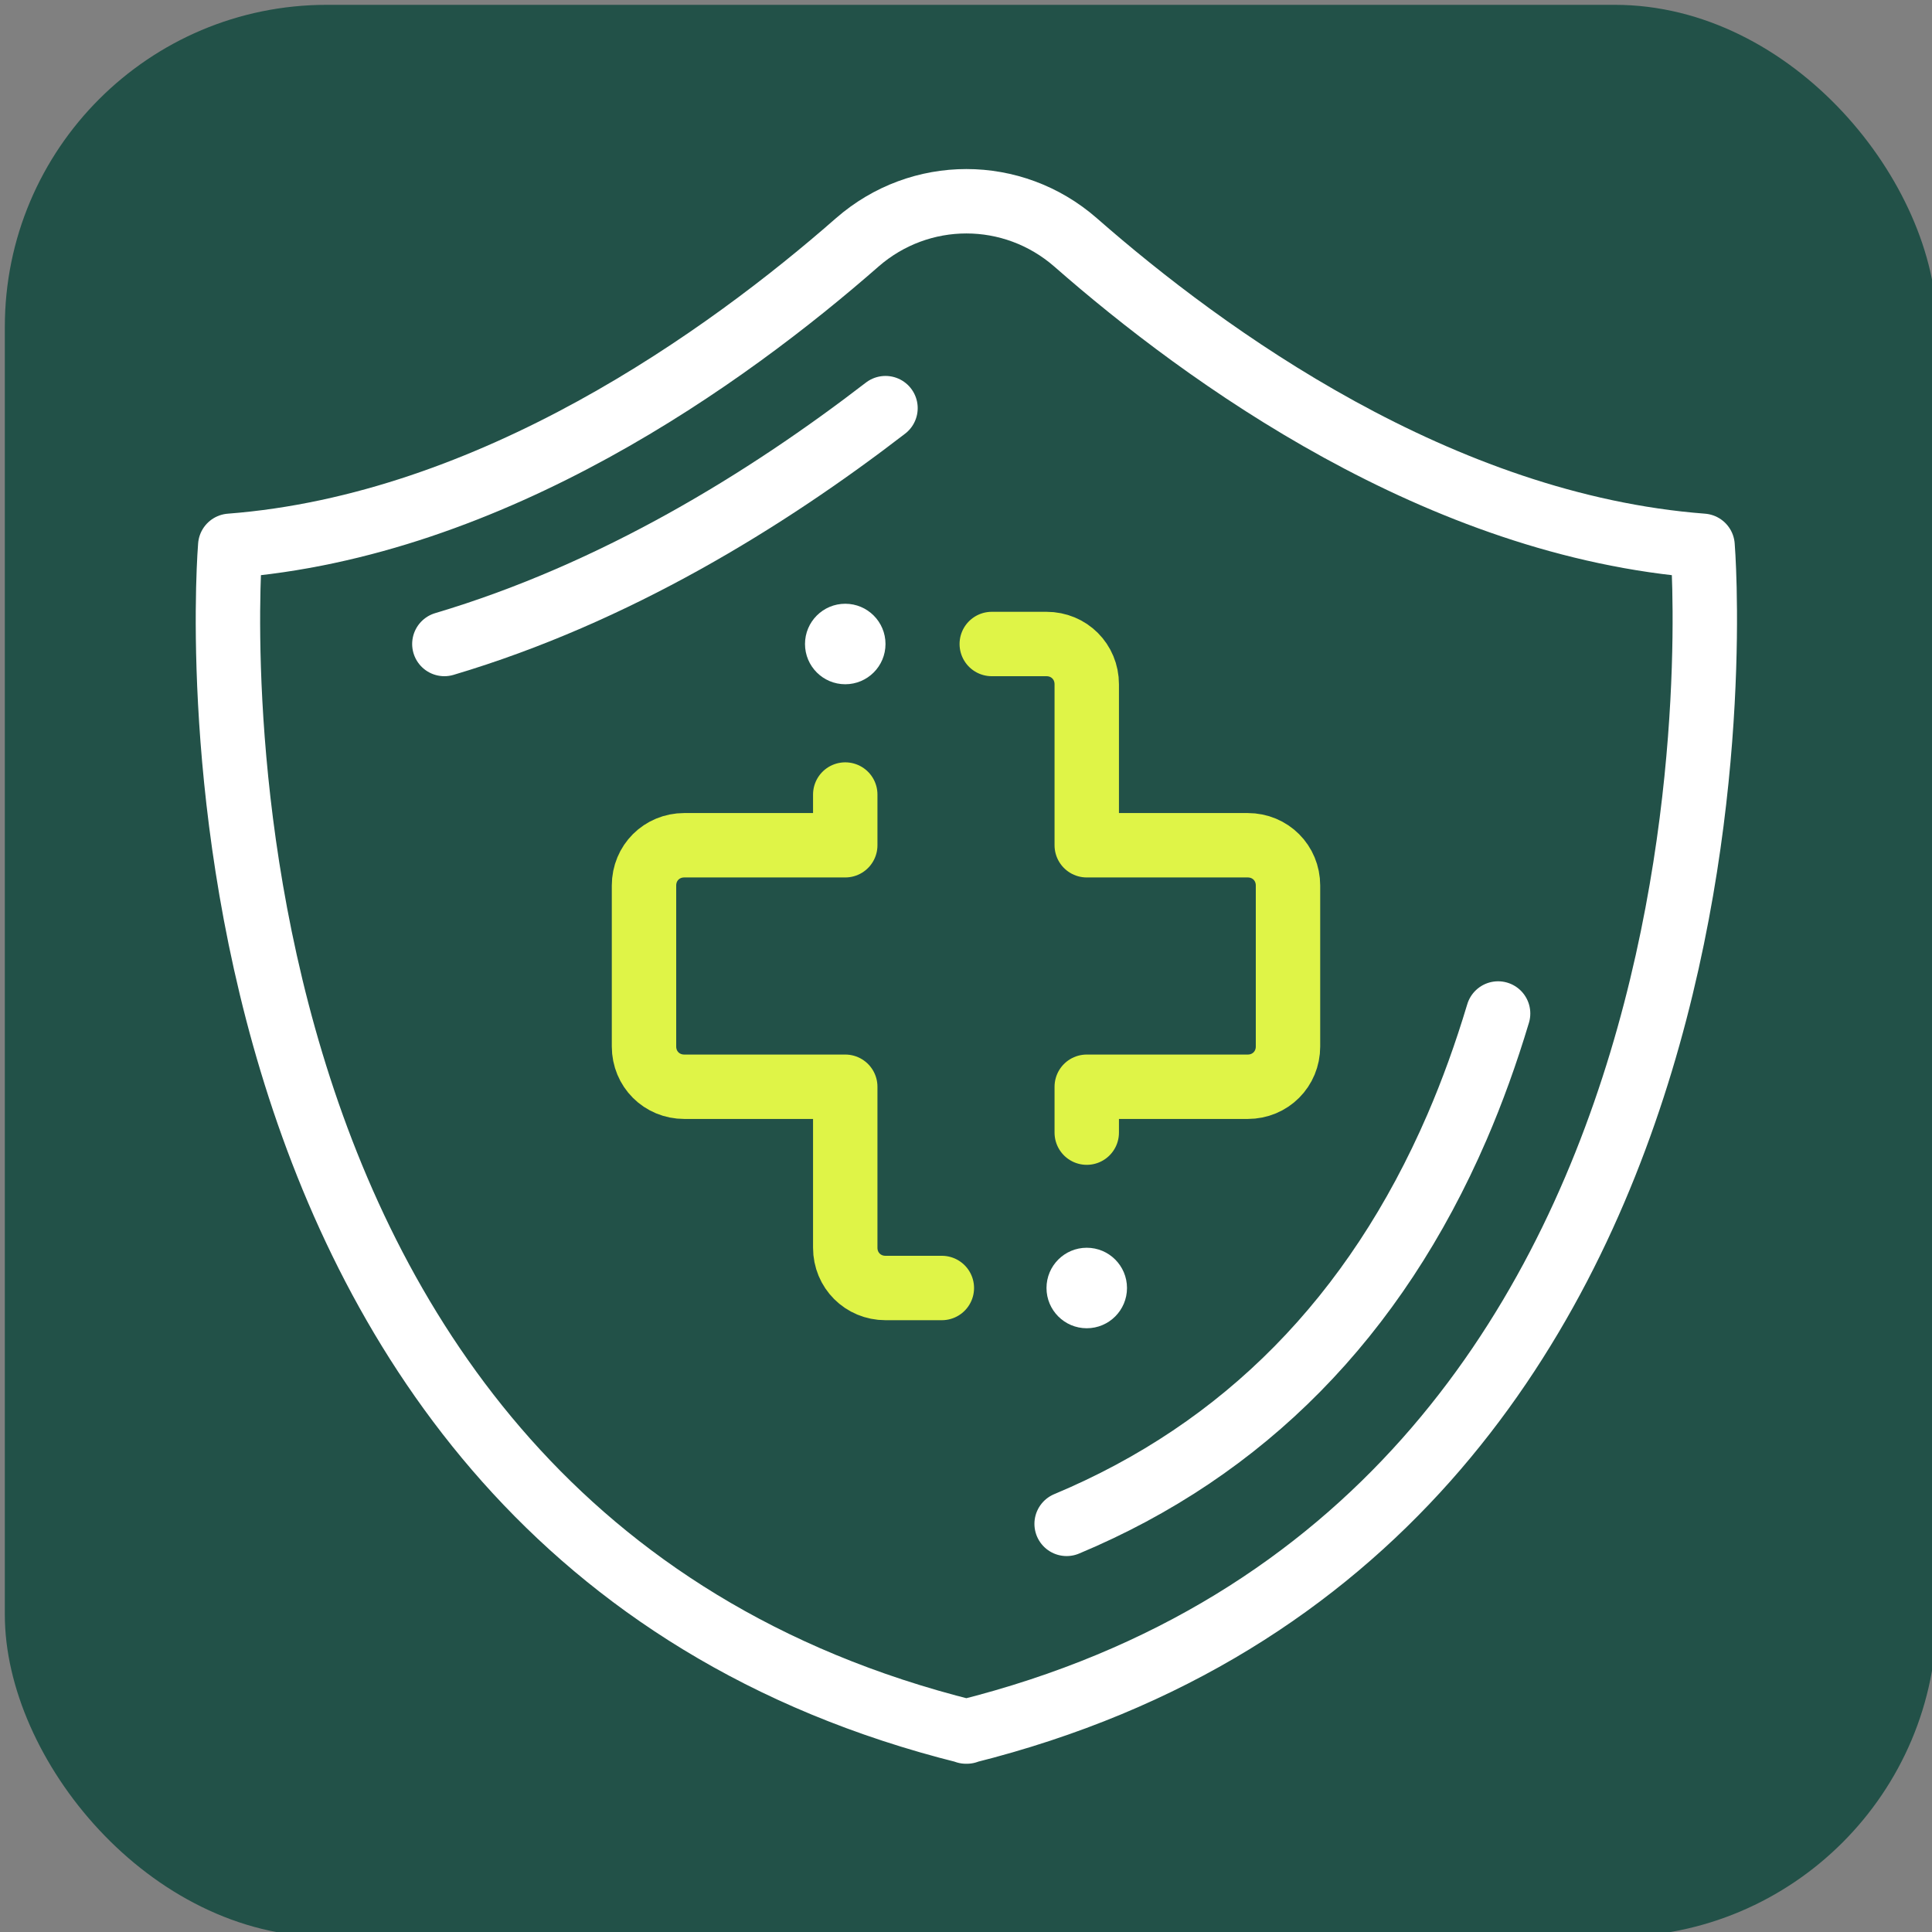
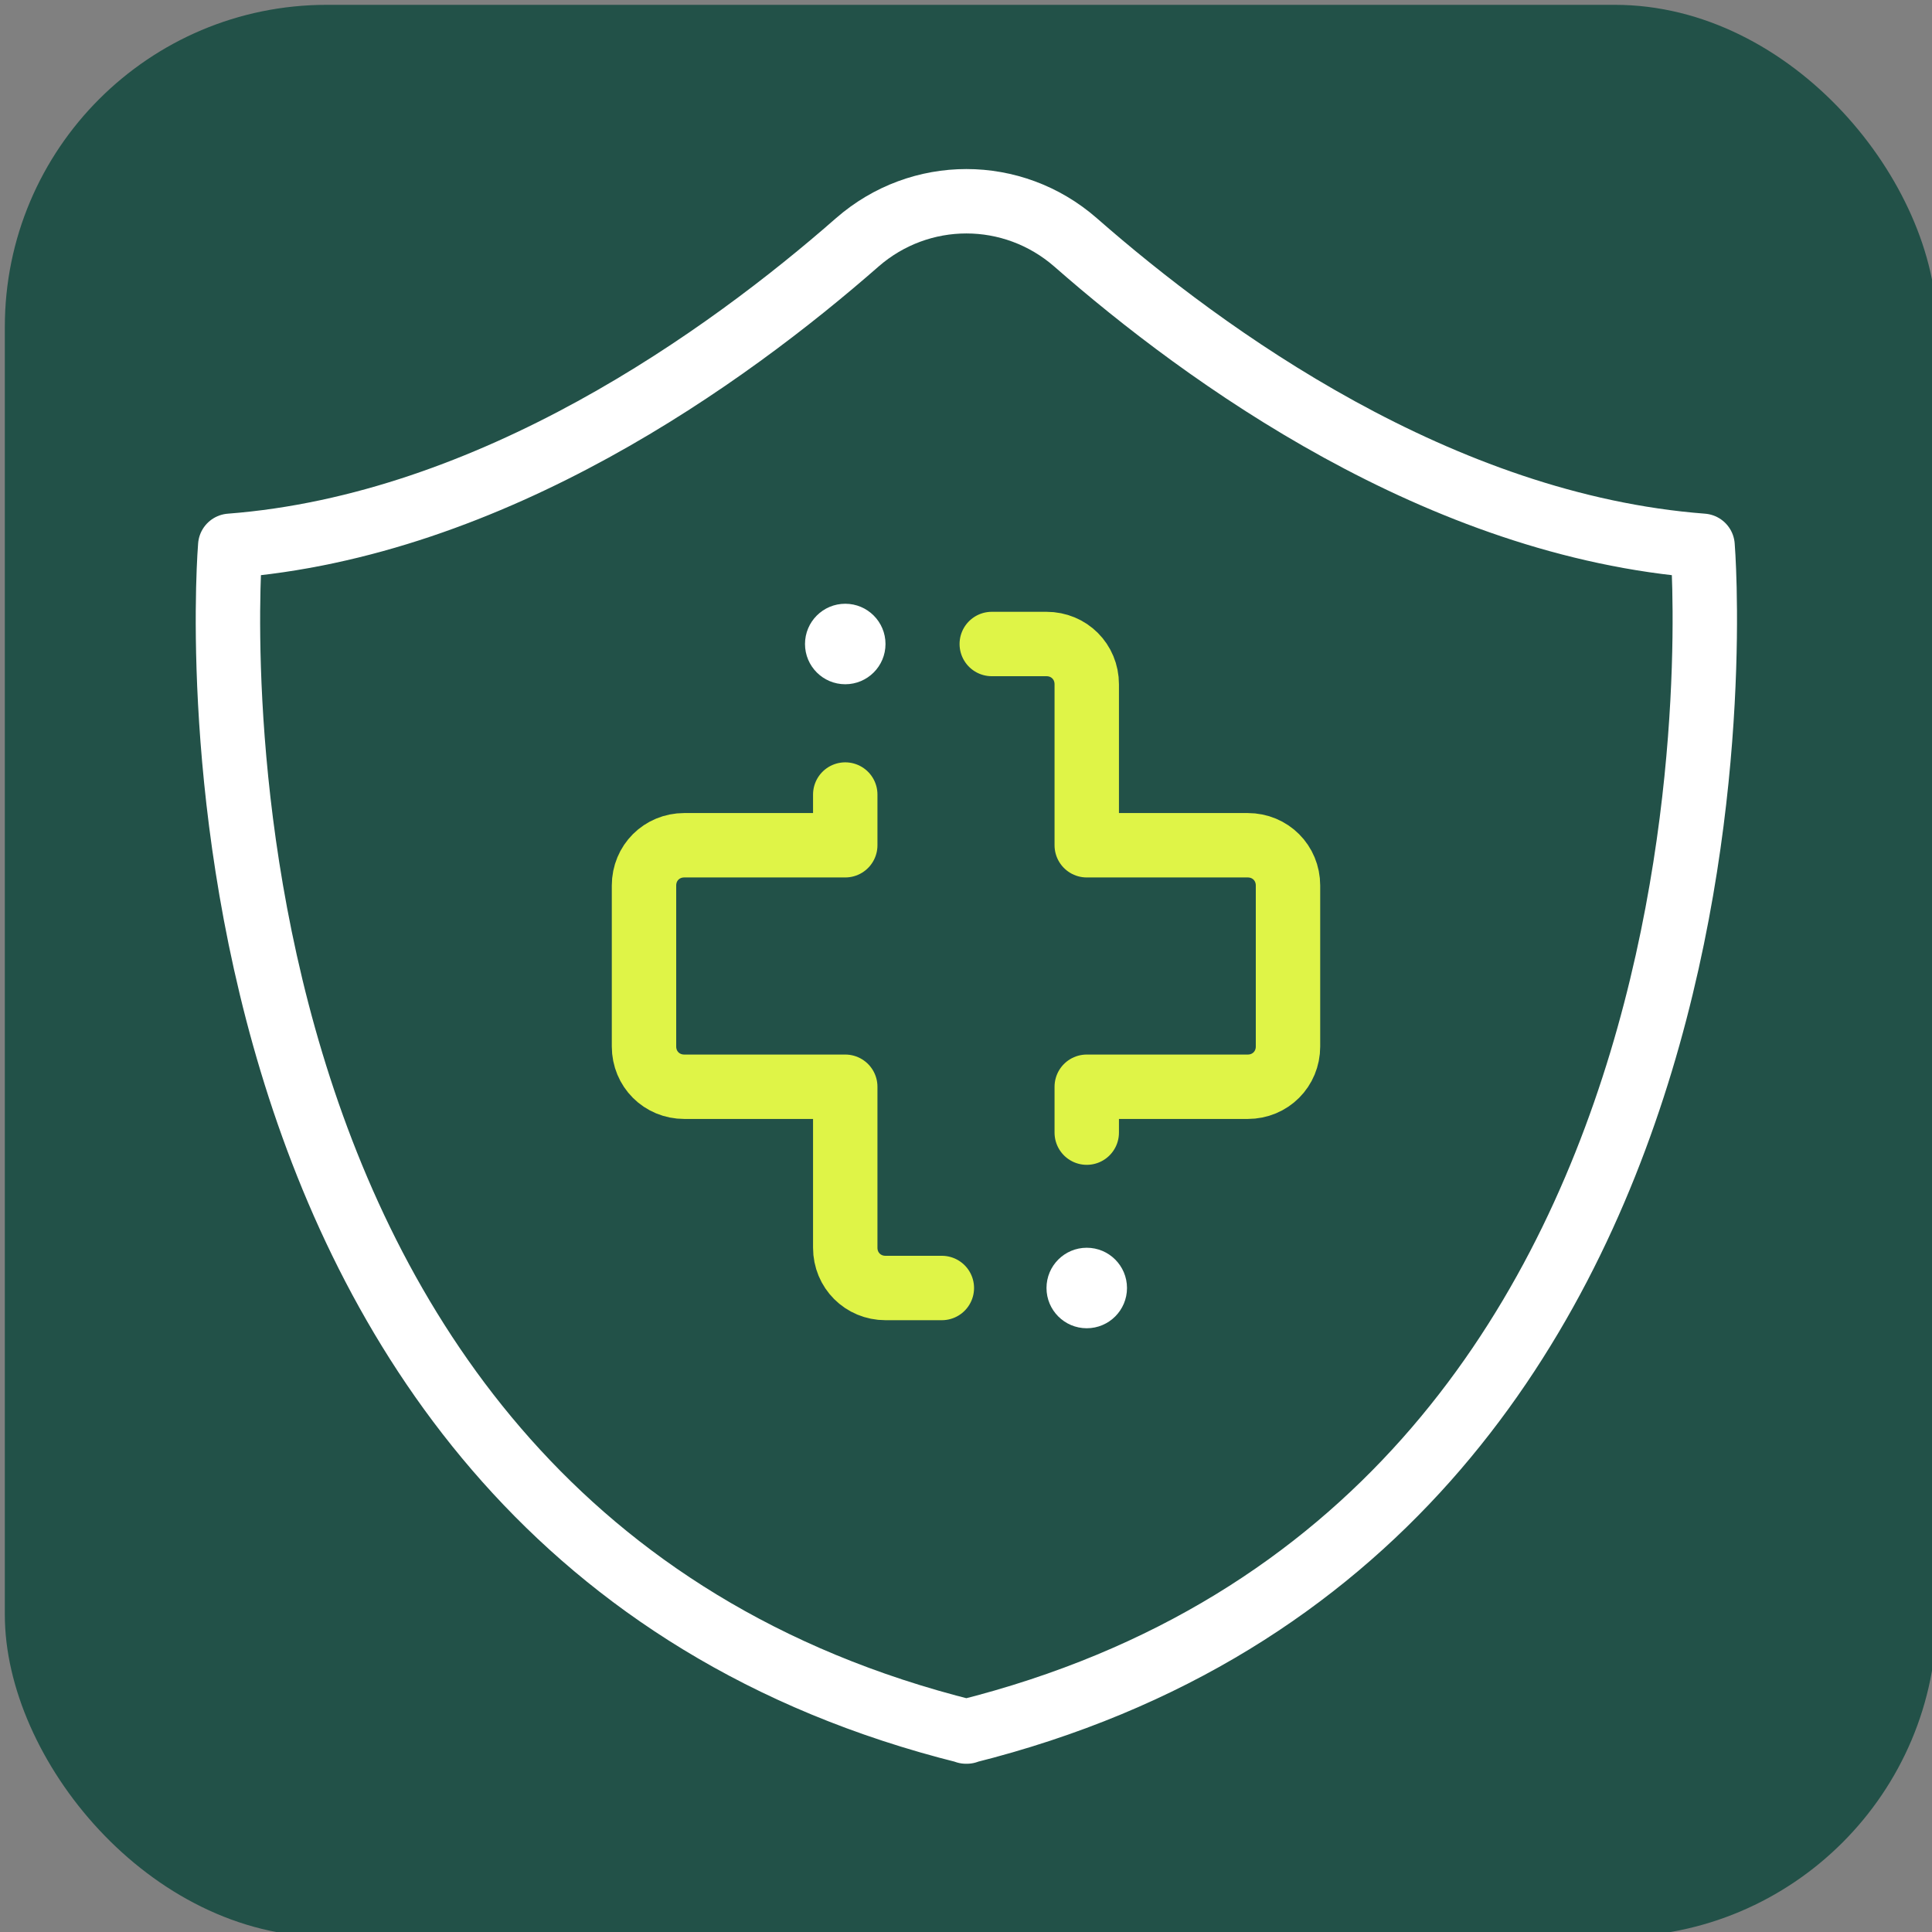
<svg xmlns="http://www.w3.org/2000/svg" xmlns:xlink="http://www.w3.org/1999/xlink" viewBox="0 0 24 24">
  <rect x="0" y="0" width="24" height="24" fill="#808080" stroke="none" />
  <defs>
    <style>
      .cls-1, .cls-2, .cls-3 {
        fill: none;
      }

      .cls-4 {
        fill: #fff;
      }

      .cls-5 {
        fill: #225148;
      }

      .cls-6 {
        opacity: .2;
      }

      .cls-2 {
        stroke: #fff;
      }

      .cls-2, .cls-3 {
        stroke-linecap: round;
        stroke-linejoin: round;
        stroke-width: .8px;
      }

      .cls-3 {
        stroke: #dff447;
      }
    </style>
    <symbol id="material_system_icon_border" viewBox="0 0 48 48">
-       <rect class="cls-1" width="48" height="48" />
-     </symbol>
+       </symbol>
  </defs>
  <g>
    <circle id="circle" class="cls-6" cx="12" cy="12" r="10" />
-     <rect id="Rectangle" class="cls-6" x="3" y="3" width="18" height="18" rx="2" ry="2" />
    <rect id="Vertical_Rectangle" data-name="Vertical Rectangle" class="cls-6" x="4" y="2" width="16" height="20" rx="2" ry="2" />
    <rect id="Horizontal_Rectangle" data-name="Horizontal Rectangle" class="cls-6" x="4" y="2" width="16" height="20" rx="2" ry="2" transform="translate(0 24) rotate(-90)" />
  </g>
  <g id="border">
    <use width="48" height="48" transform="translate(0 0) scale(.5)" xlink:href="#material_system_icon_border" />
  </g>
  <g id="bg">
    <rect class="cls-5" x=".06" y=".06" width="24" height="24" rx="4" ry="4" />
  </g>
  <g id="icon">
    <g>
      <circle class="cls-4" cx="10.5" cy="8" r=".5" />
      <circle class="cls-4" cx="13.5" cy="16" r=".5" />
      <path class="cls-2" d="M12,21.51c10.16-2.54,9.15-14.73,9.15-14.73-3.27-.25-6.17-2.35-7.79-3.77-.78-.68-1.93-.68-2.71,0-1.62,1.42-4.53,3.52-7.79,3.77,0,0-1.02,12.2,9.15,14.73Z" />
-       <path class="cls-2" d="M13.25,18.93c2.2-.92,3.83-2.57,4.85-4.93,.19-.44,.36-.91,.51-1.41" />
-       <path class="cls-2" d="M11,5.07c-1.48,1.14-3.36,2.3-5.48,2.93" />
      <path class="cls-3" d="M13.5,14.07v-.57h2c.28,0,.5-.22,.5-.5v-2c0-.28-.22-.5-.5-.5h-2v-2c0-.28-.22-.5-.5-.5h-.68" />
      <path class="cls-3" d="M10.5,9.87v.63h-2c-.28,0-.5,.22-.5,.5v2c0,.28,.22,.5,.5,.5h2v2c0,.28,.22,.5,.5,.5h.7" />
    </g>
  </g>
</svg>